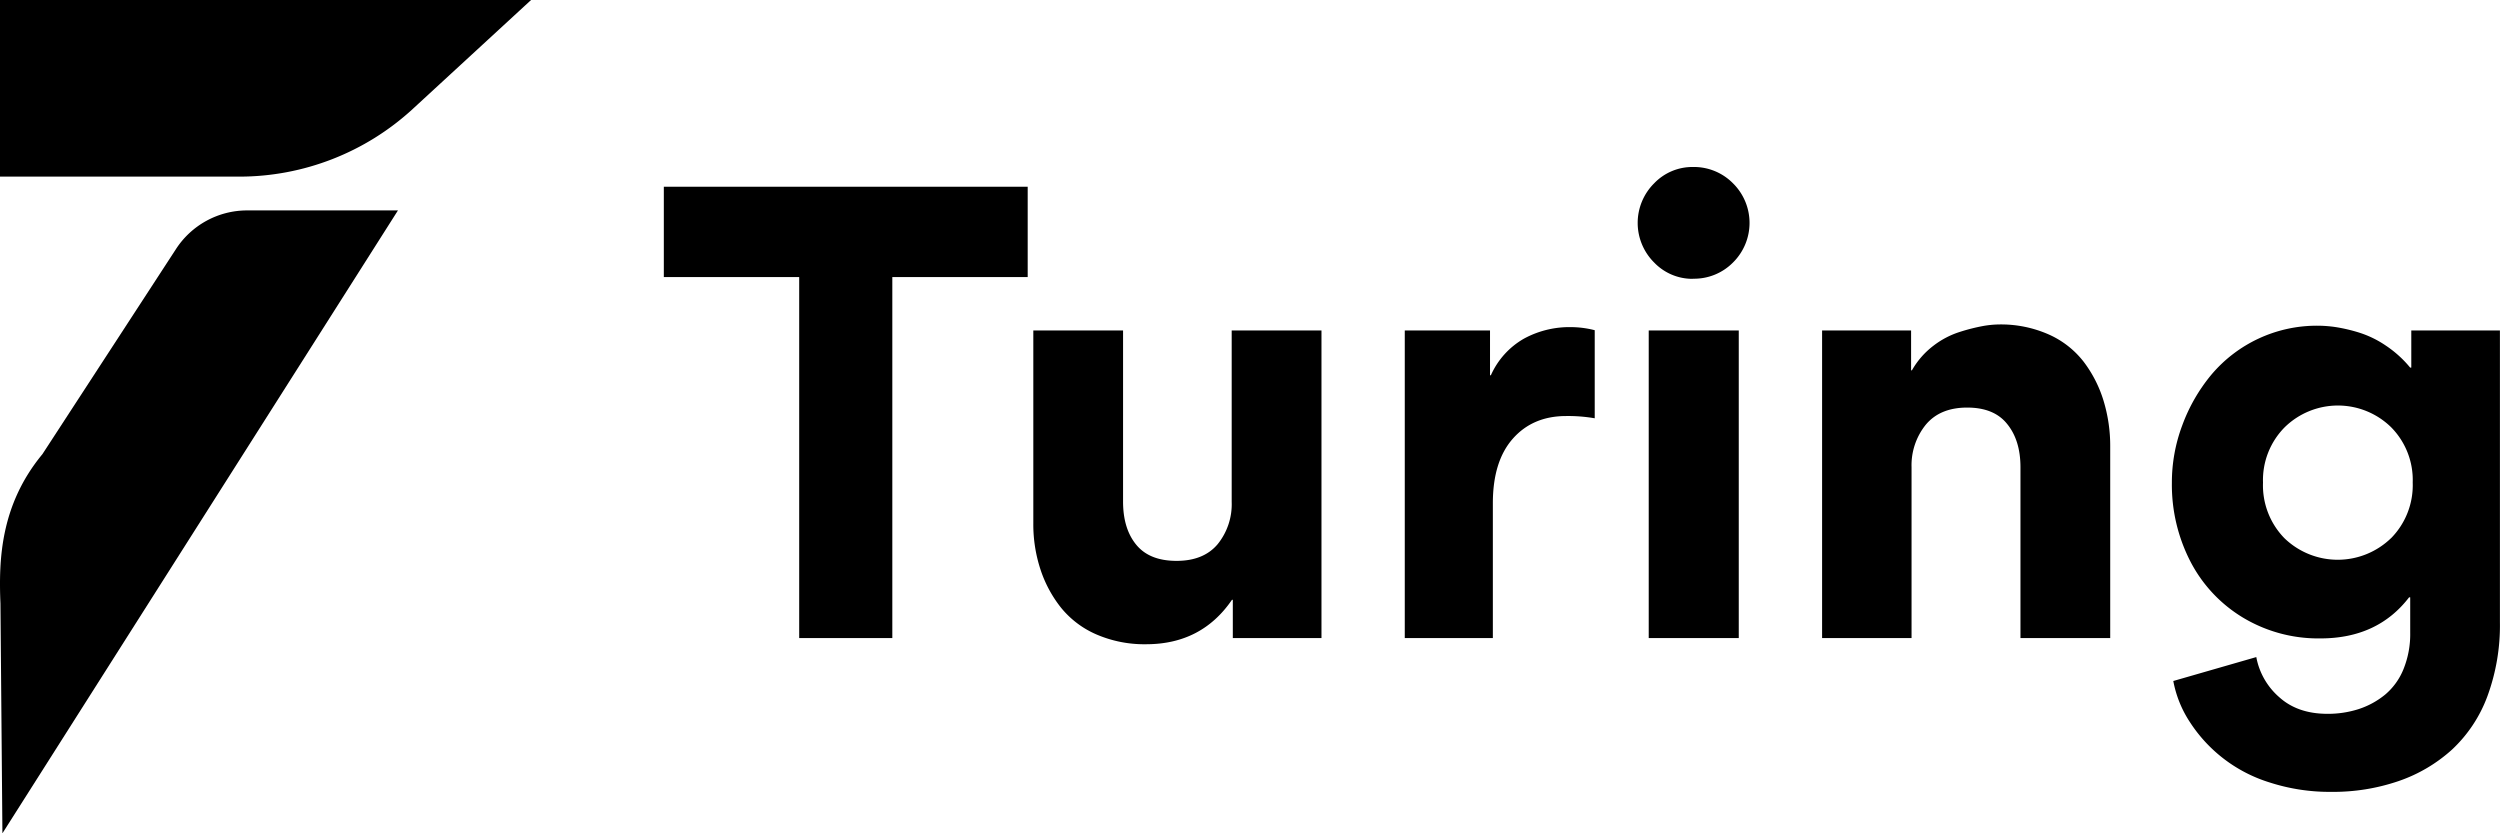
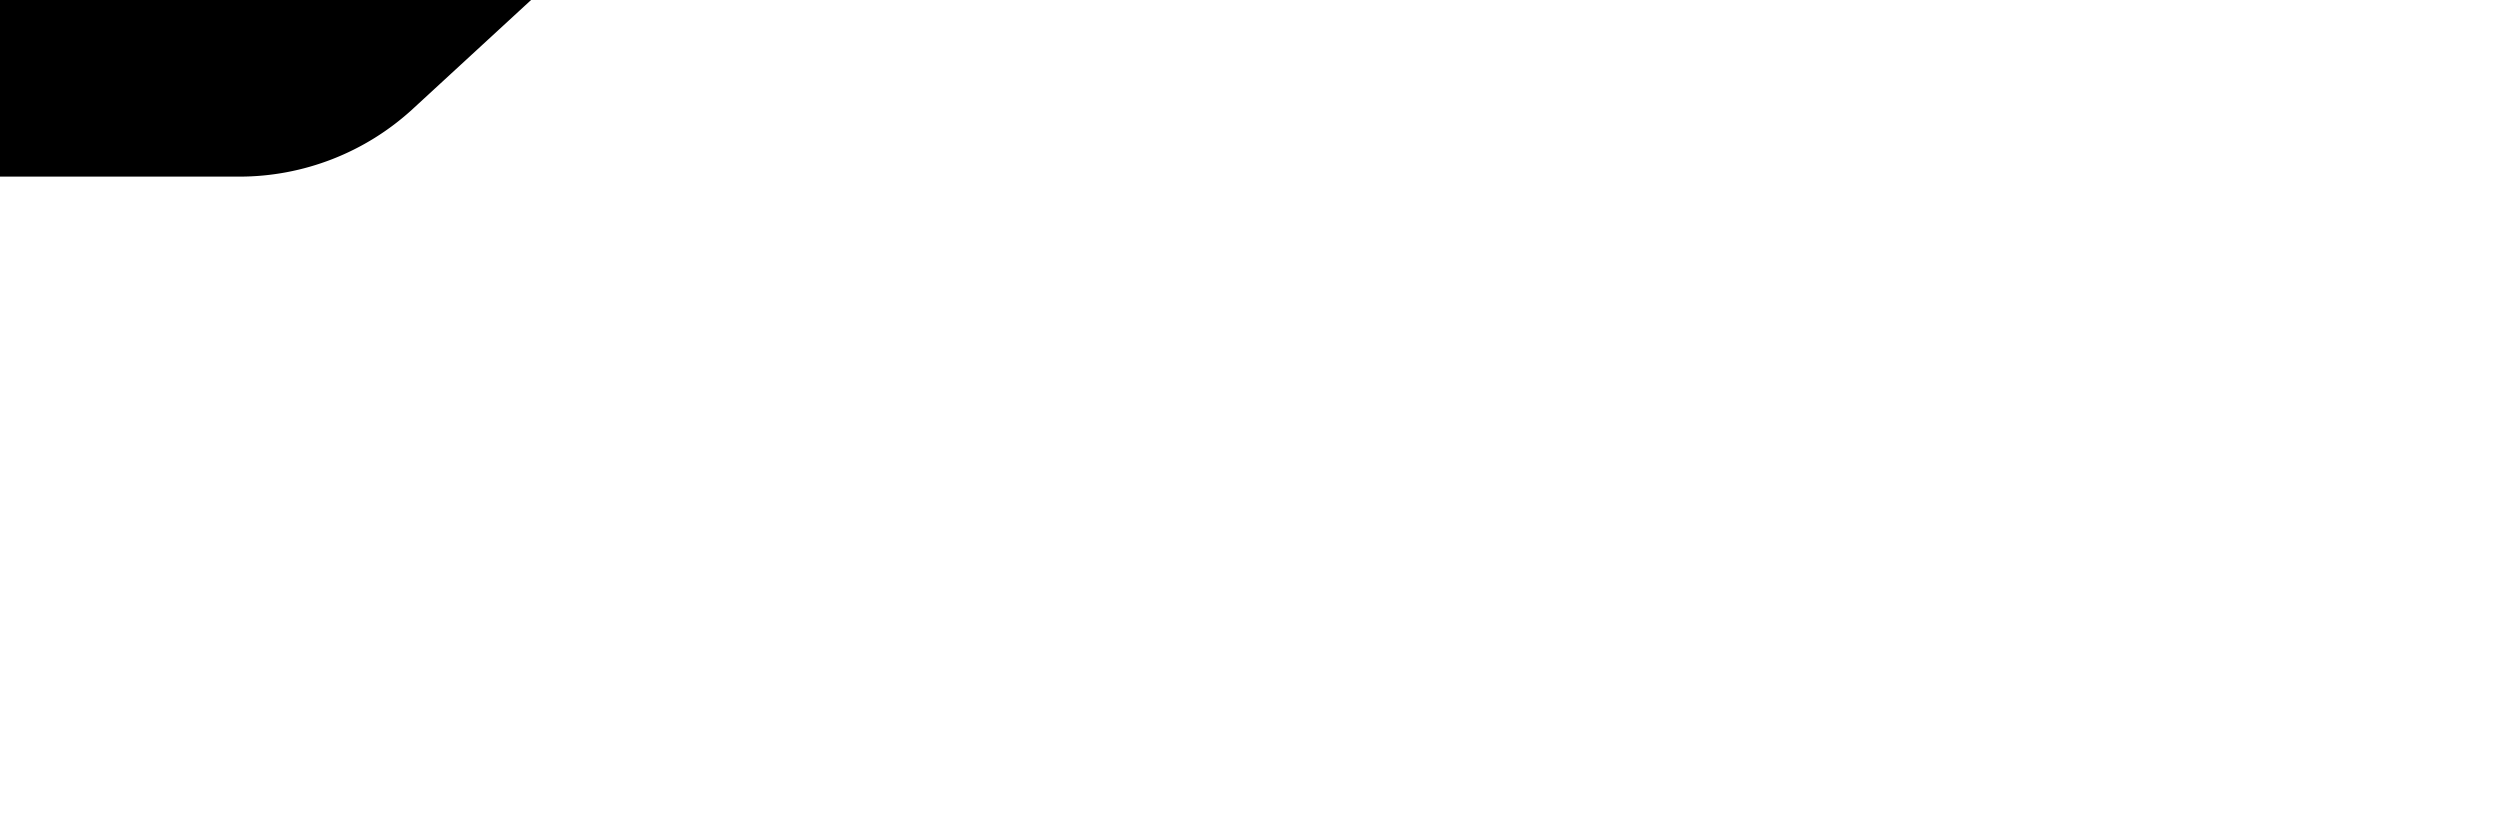
<svg xmlns="http://www.w3.org/2000/svg" viewBox="0 0 600.01 200">
  <defs>
    <style>.cls-1{fill-rule:evenodd;}</style>
  </defs>
  <g id="Layer_2" data-name="Layer 2">
    <g id="Layer_1-2" data-name="Layer 1">
-       <path id="Turing" class="cls-1" d="M214.16,66.49h32.49V44.81H159.32V66.49h32.49v86.65h22.35V66.49ZM248,79.32v46.33a34.67,34.67,0,0,0,1.69,10.94,29.45,29.45,0,0,0,4.93,9.22,22.35,22.35,0,0,0,8.51,6.45,29,29,0,0,0,11.95,2.36q13.31,0,20.6-10.67h.2v9.19h21.28V79.32H295.61v41.13a15.25,15.25,0,0,1-3.37,10.16q-3.37,4-9.86,4c-4.33,0-7.54-1.28-9.66-3.85s-3.17-6-3.18-10.33V79.32Zm128.93-.81a22.77,22.77,0,0,0-11.18,2.77,19,19,0,0,0-7.93,8.78h-.21V79.32H337.15v73.82h21.14V120.79q0-10.07,4.79-15.5t12.77-5.44a37.52,37.52,0,0,1,6.89.54V79.25a23.26,23.26,0,0,0-5.81-.74Zm29.38-11.62A13.11,13.11,0,0,0,415.93,63a13.36,13.36,0,0,0,0-19,13.15,13.15,0,0,0-9.62-3.92A12.69,12.69,0,0,0,397,44,13.4,13.4,0,0,0,397,63a12.7,12.7,0,0,0,9.32,3.92Zm11,12.43v73.82H395.7V79.32Zm89.15,73.82V107.21a37.3,37.3,0,0,0-1.59-11,29.92,29.92,0,0,0-4.73-9.32,21.79,21.79,0,0,0-8.37-6.59,28.35,28.35,0,0,0-12.06-2.43,24,24,0,0,0-3.75.37,45,45,0,0,0-5.5,1.39A20.54,20.54,0,0,0,464,83a19.55,19.55,0,0,0-5.13,5.88h-.2V79.32H437.31v73.82h21.47v-41a15.49,15.49,0,0,1,3.41-10.2q3.42-4.11,9.9-4.12t9.62,3.92q3.21,3.92,3.21,10.4v41Zm72.26-73.82v8.91h-.27a26.77,26.77,0,0,0-5.91-5.33,24.38,24.38,0,0,0-6.45-3.11,39.46,39.46,0,0,0-5.47-1.28,30.13,30.13,0,0,0-4.46-.34A33.1,33.1,0,0,0,530.68,90a41.16,41.16,0,0,0-6.92,12.06,39,39,0,0,0-2.5,13.81,40.19,40.19,0,0,0,4.42,18.84,33.86,33.86,0,0,0,12.63,13.51,35.06,35.06,0,0,0,18.61,5q13.71,0,21.27-9.86h.27v8.45a22.37,22.37,0,0,1-1.62,8.81,15.6,15.6,0,0,1-4.42,6.11,19.67,19.67,0,0,1-6.32,3.45,24.12,24.12,0,0,1-7.49,1.14q-7.17,0-11.59-4a16.8,16.8,0,0,1-5.5-9.62l-19.92,5.74a26.83,26.83,0,0,0,4,9.89,35.15,35.15,0,0,0,19.21,14.49,46.72,46.72,0,0,0,14.69,2.23,48.47,48.47,0,0,0,16.21-2.6,36.9,36.9,0,0,0,12.8-7.56,33.31,33.31,0,0,0,8.48-12.8,49.22,49.22,0,0,0,3-17.77v-70Zm-4.86,49.84a18.4,18.4,0,0,1-25.6,0,18.15,18.15,0,0,1-5.13-13.34,18,18,0,0,1,5.2-13.27,18.25,18.25,0,0,1,25.56,0,18,18,0,0,1,5.17,13.24A18.12,18.12,0,0,1,573.87,129.16Z" />
      <path d="M57.43,42.39H0V0H127.46L99.06,26.15A61.48,61.48,0,0,1,57.43,42.39Z" />
-       <path d="M10.18,109l32-49.14A20.37,20.37,0,0,1,59.25,50.5H95.51L.58,200,.11,144.84C-.33,134.33.11,121.18,10.18,109Z" />
    </g>
  </g>
</svg>